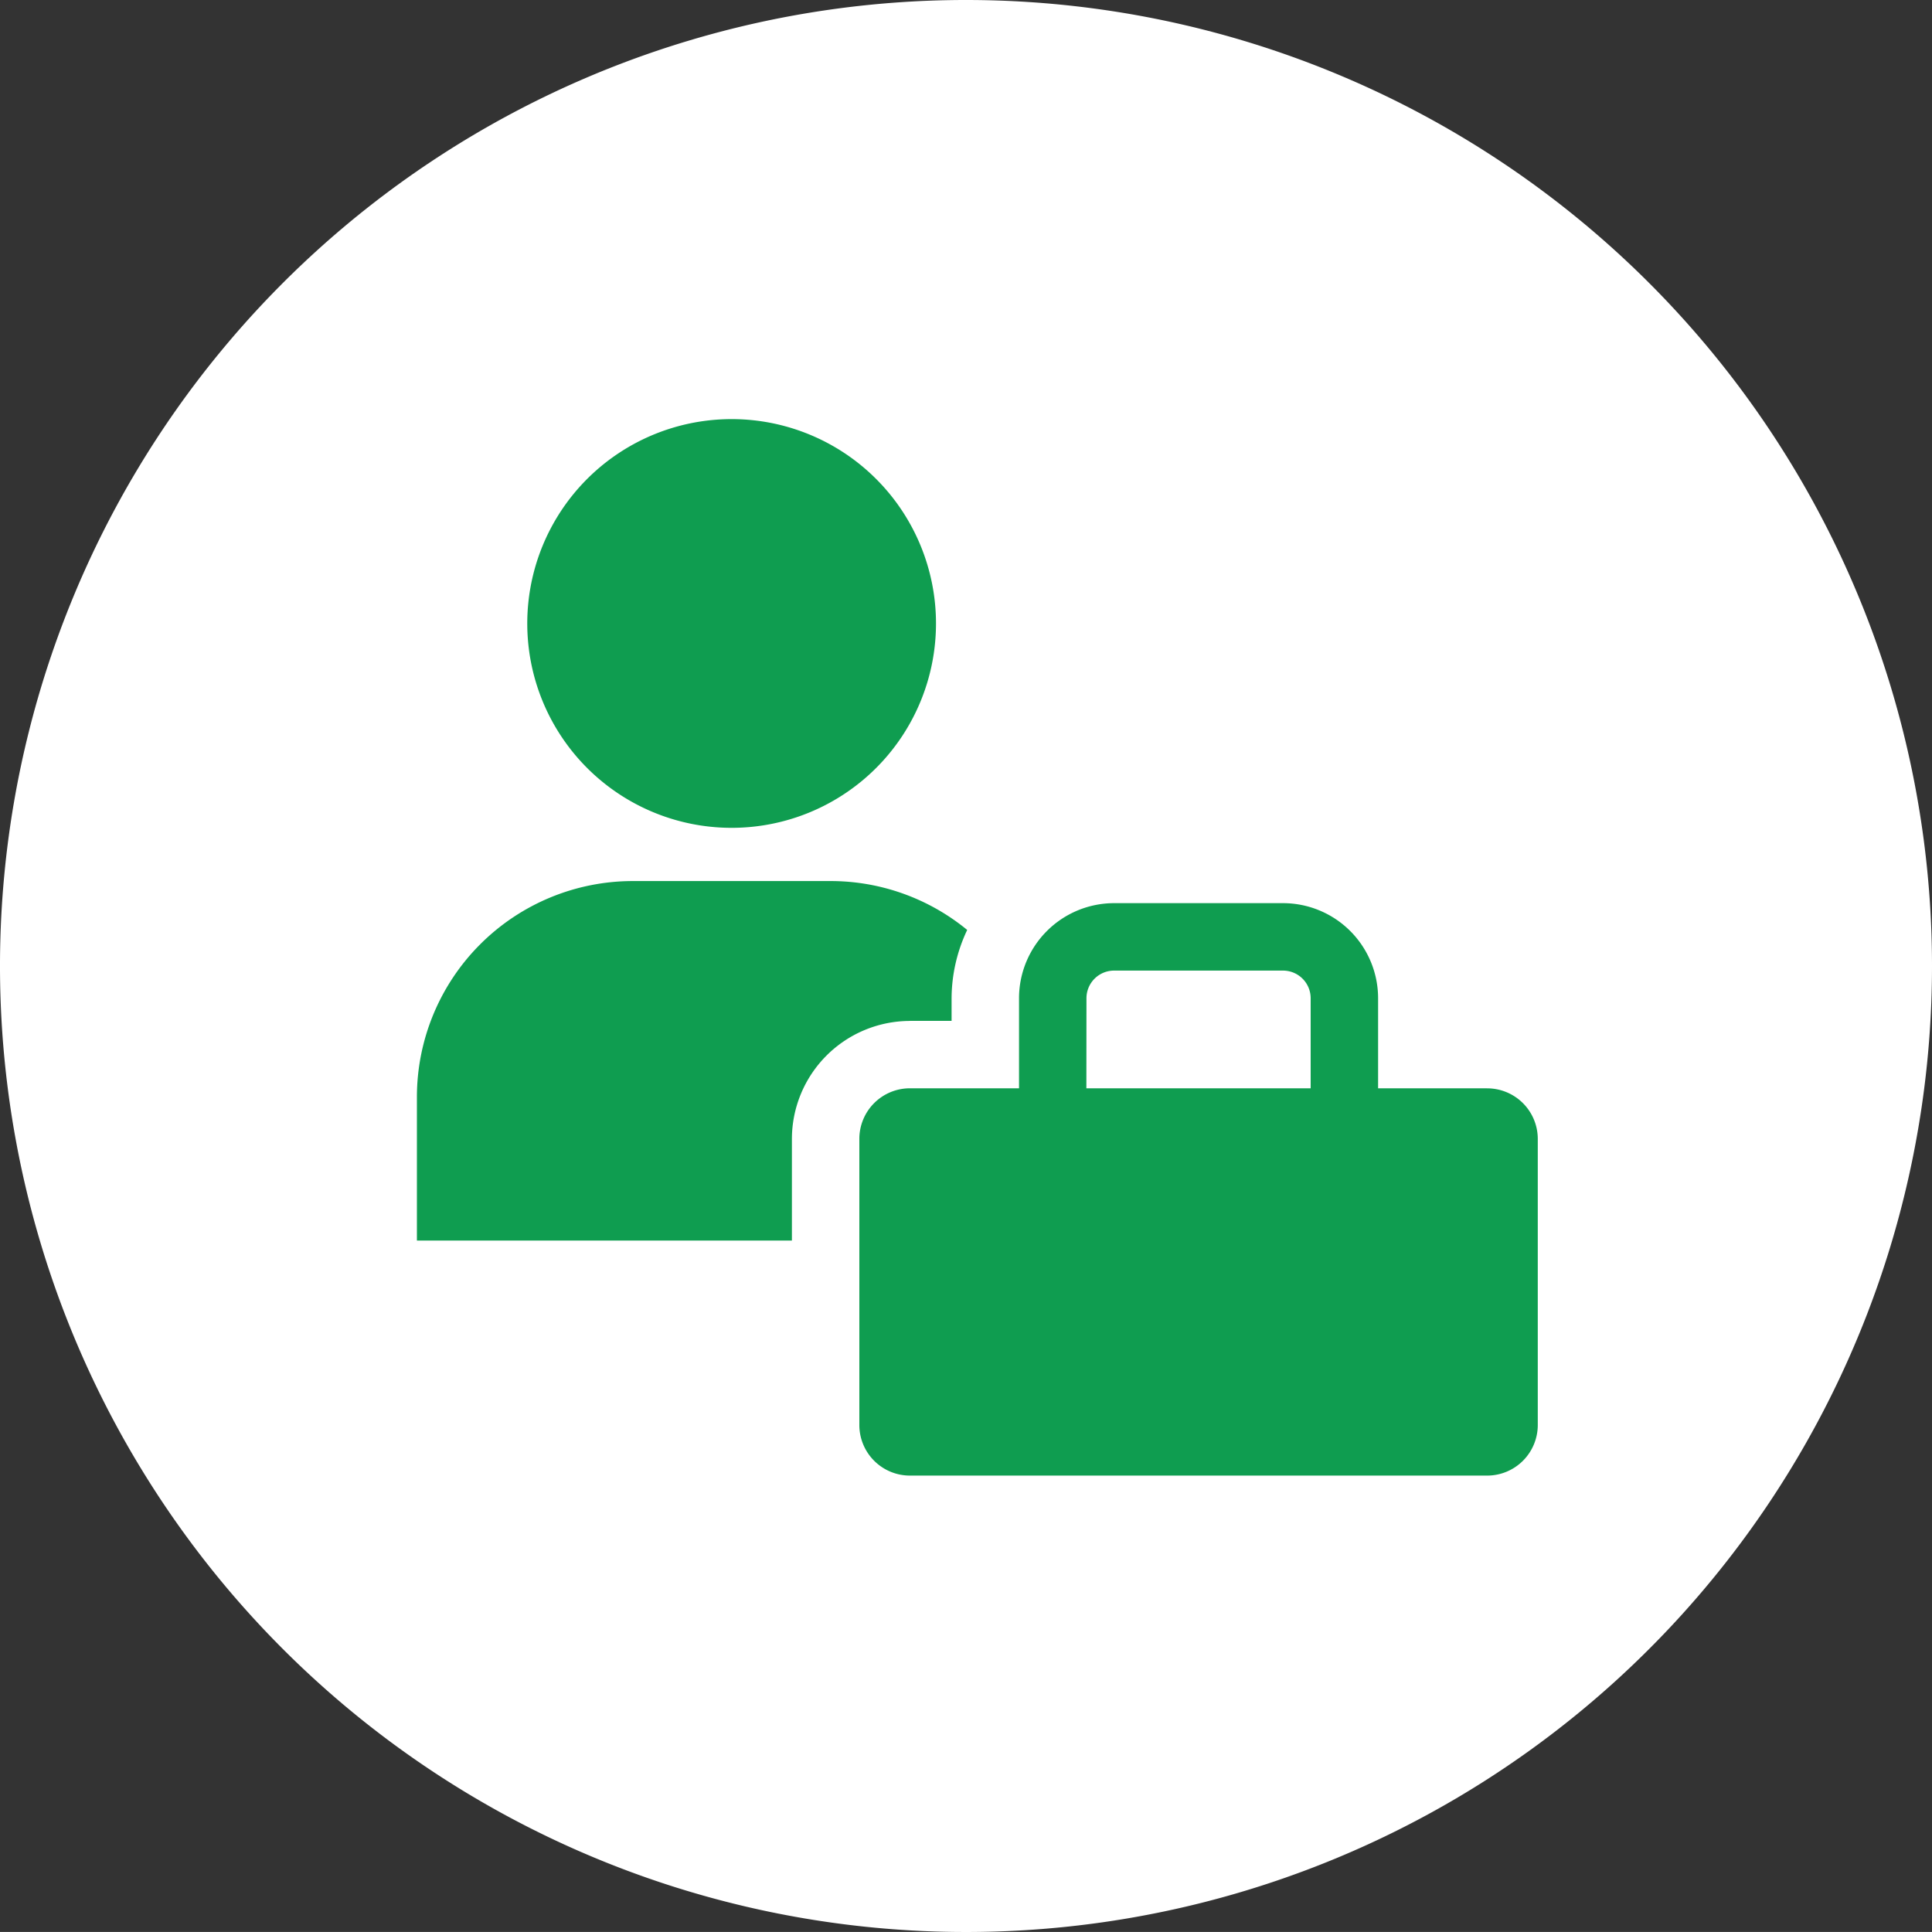
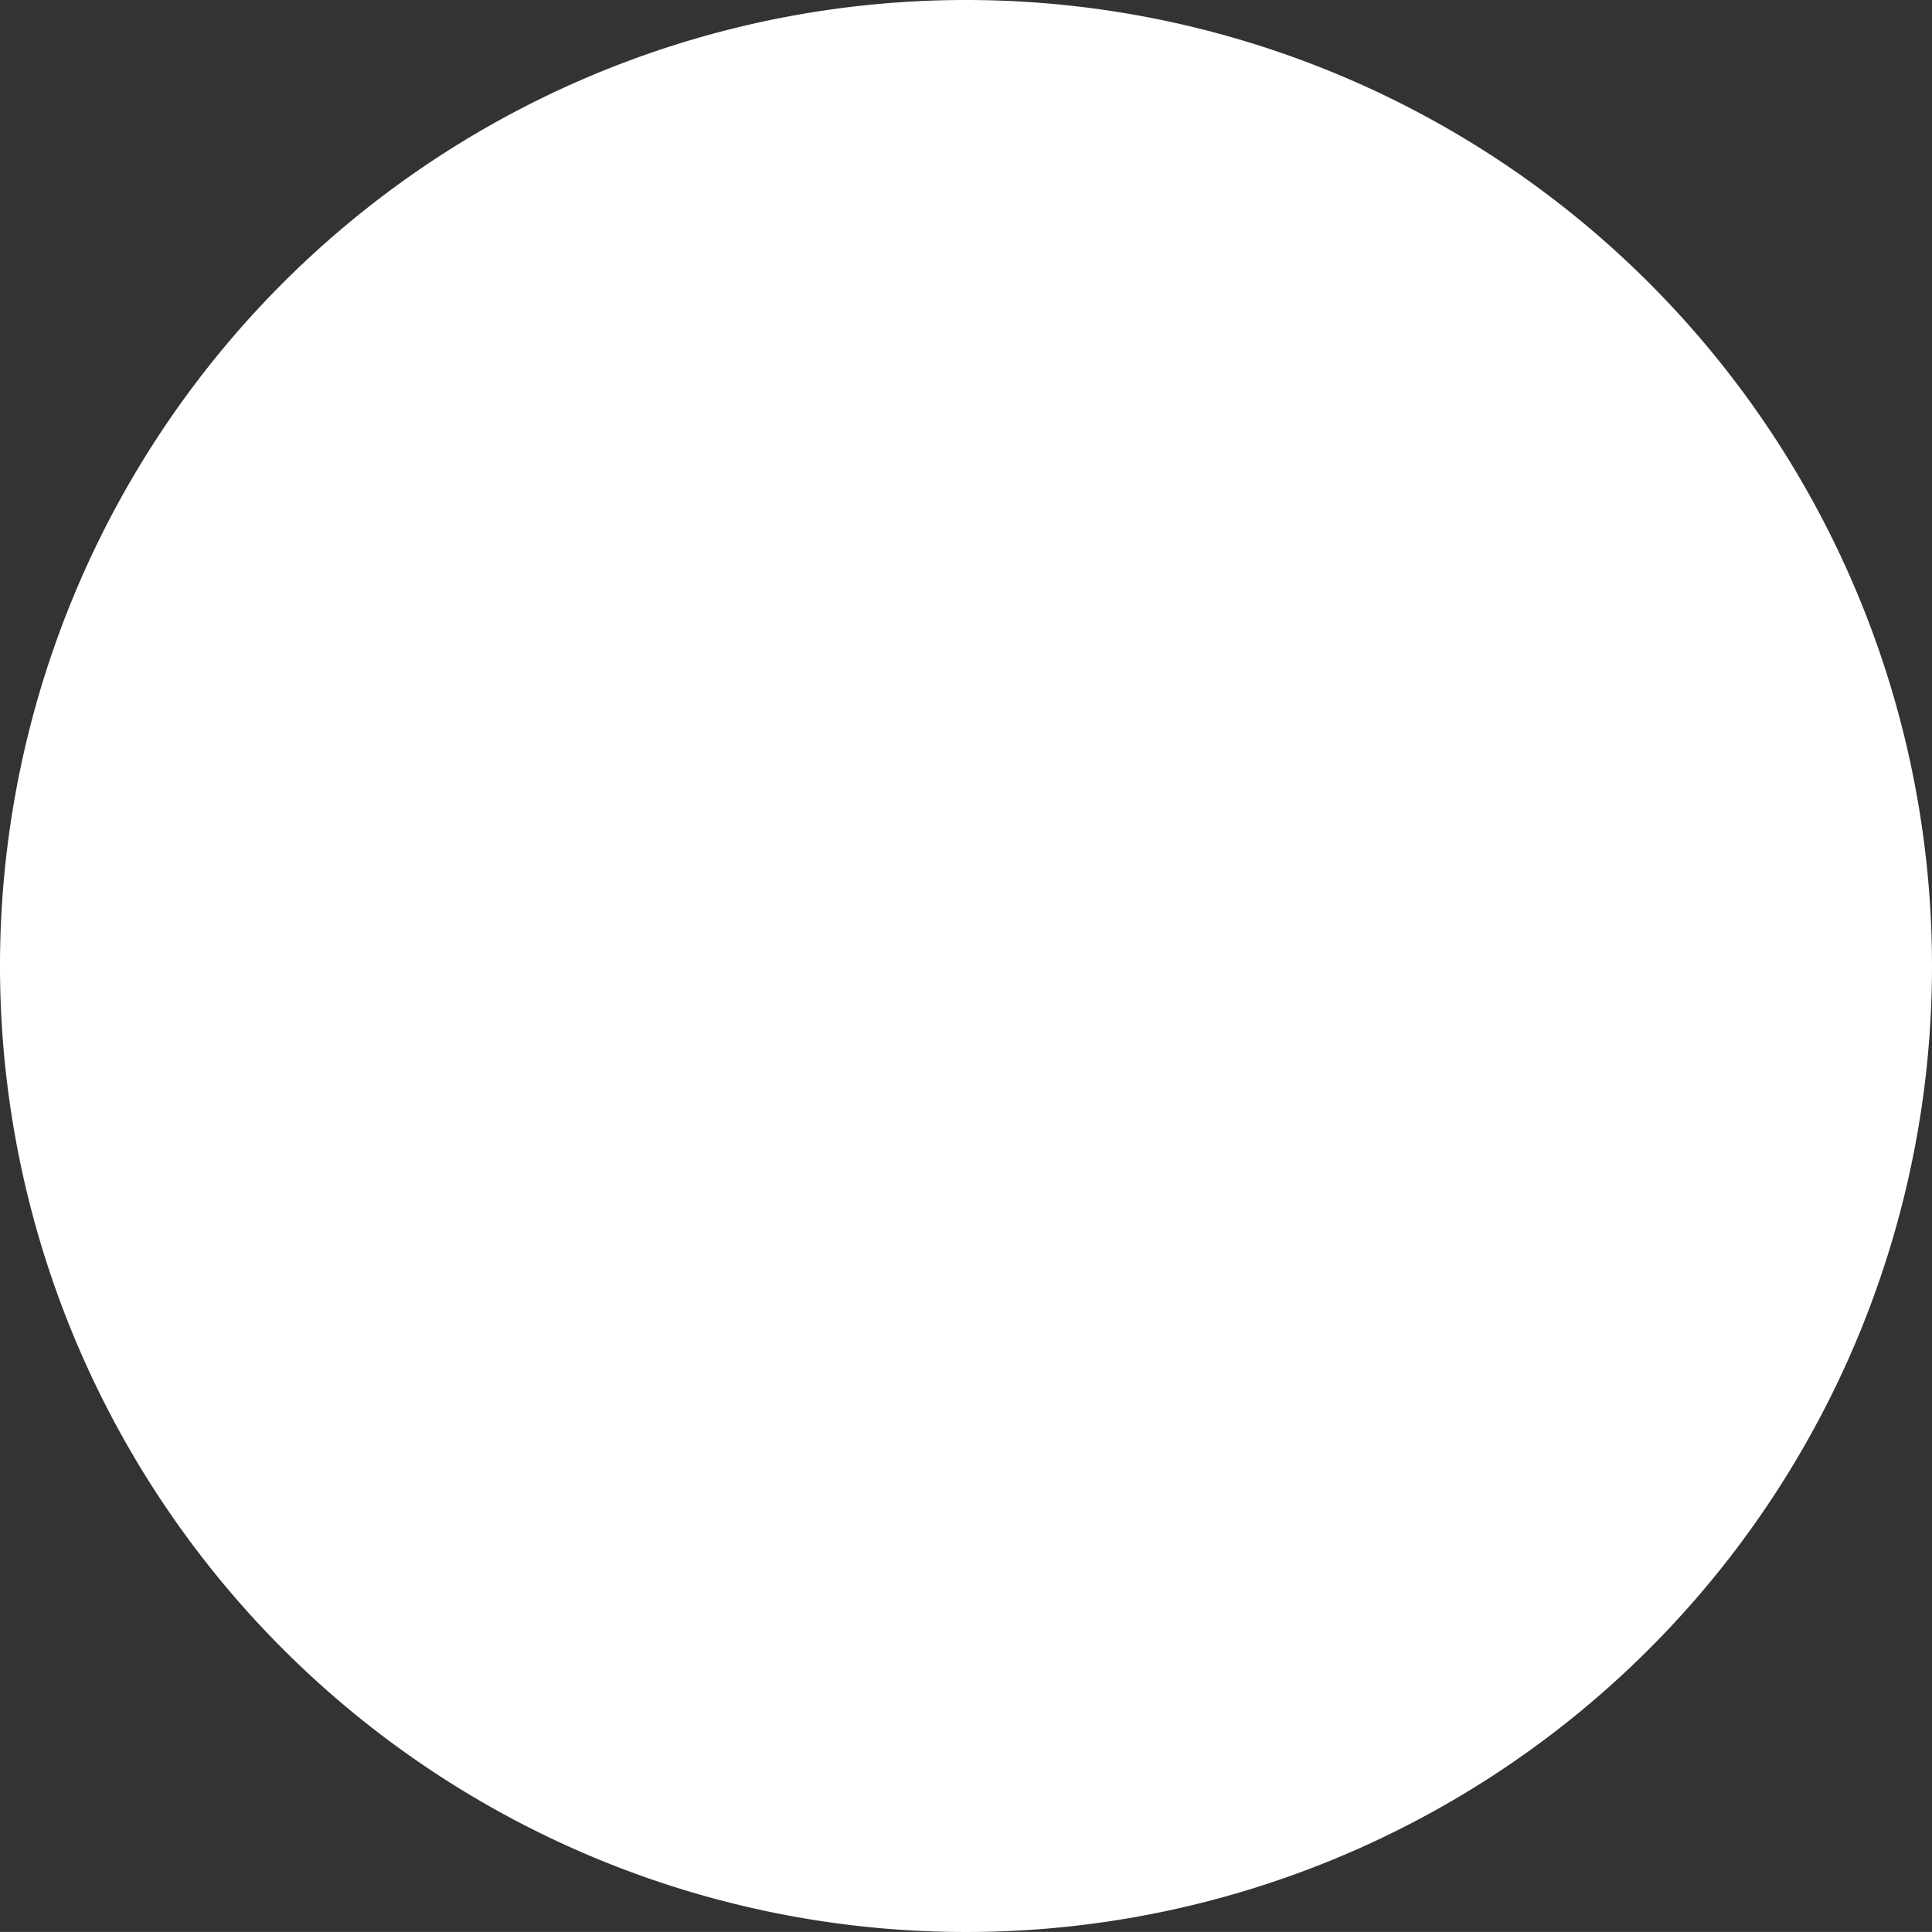
<svg xmlns="http://www.w3.org/2000/svg" width="88.724" height="88.722" viewBox="0 0 88.724 88.722">
  <rect x="0" y="0" width="88.724" height="88.722" fill="#333333" stroke="none" />
  <g id="Groupe_868" data-name="Groupe 868" transform="translate(24011 18546.689)">
    <path id="Tracé_1993" data-name="Tracé 1993" d="M88.724,110.84A44.362,44.362,0,1,1,44.363,66.479,44.361,44.361,0,0,1,88.724,110.84" transform="translate(-24011 -18613.168)" fill="#fff" />
-     <path id="Tracé_1994" data-name="Tracé 1994" d="M33.632,87.676a9.385,9.385,0,1,1-9.384-9.384,9.385,9.385,0,0,1,9.384,9.384" transform="translate(-24001.648 -18605.734)" fill="#0f9d50" />
-     <path id="Tracé_1995" data-name="Tracé 1995" d="M34.394,97.735h1.911V96.7a7.384,7.384,0,0,1,.717-3.14,9.879,9.879,0,0,0-6.284-2.245H21.671a9.92,9.92,0,0,0-9.92,9.919v6.59H28.972v-4.663a5.428,5.428,0,0,1,5.422-5.422" transform="translate(-24003.605 -18597.543)" fill="#0f9d50" />
-     <path id="Tracé_1996" data-name="Tracé 1996" d="M53.053,100.438H48.045V96.3a4.369,4.369,0,0,0-4.366-4.365H35.92A4.369,4.369,0,0,0,31.555,96.3v4.137h-5.01a2.323,2.323,0,0,0-2.323,2.323V115.9a2.323,2.323,0,0,0,2.323,2.323H53.053a2.325,2.325,0,0,0,2.325-2.323V102.762a2.325,2.325,0,0,0-2.325-2.323M34.652,96.3a1.269,1.269,0,0,1,1.268-1.268h7.758A1.269,1.269,0,0,1,44.948,96.3v4.137h-10.3Z" transform="translate(-23995.758 -18597.148)" fill="#0f9d50" />
  </g>
</svg>